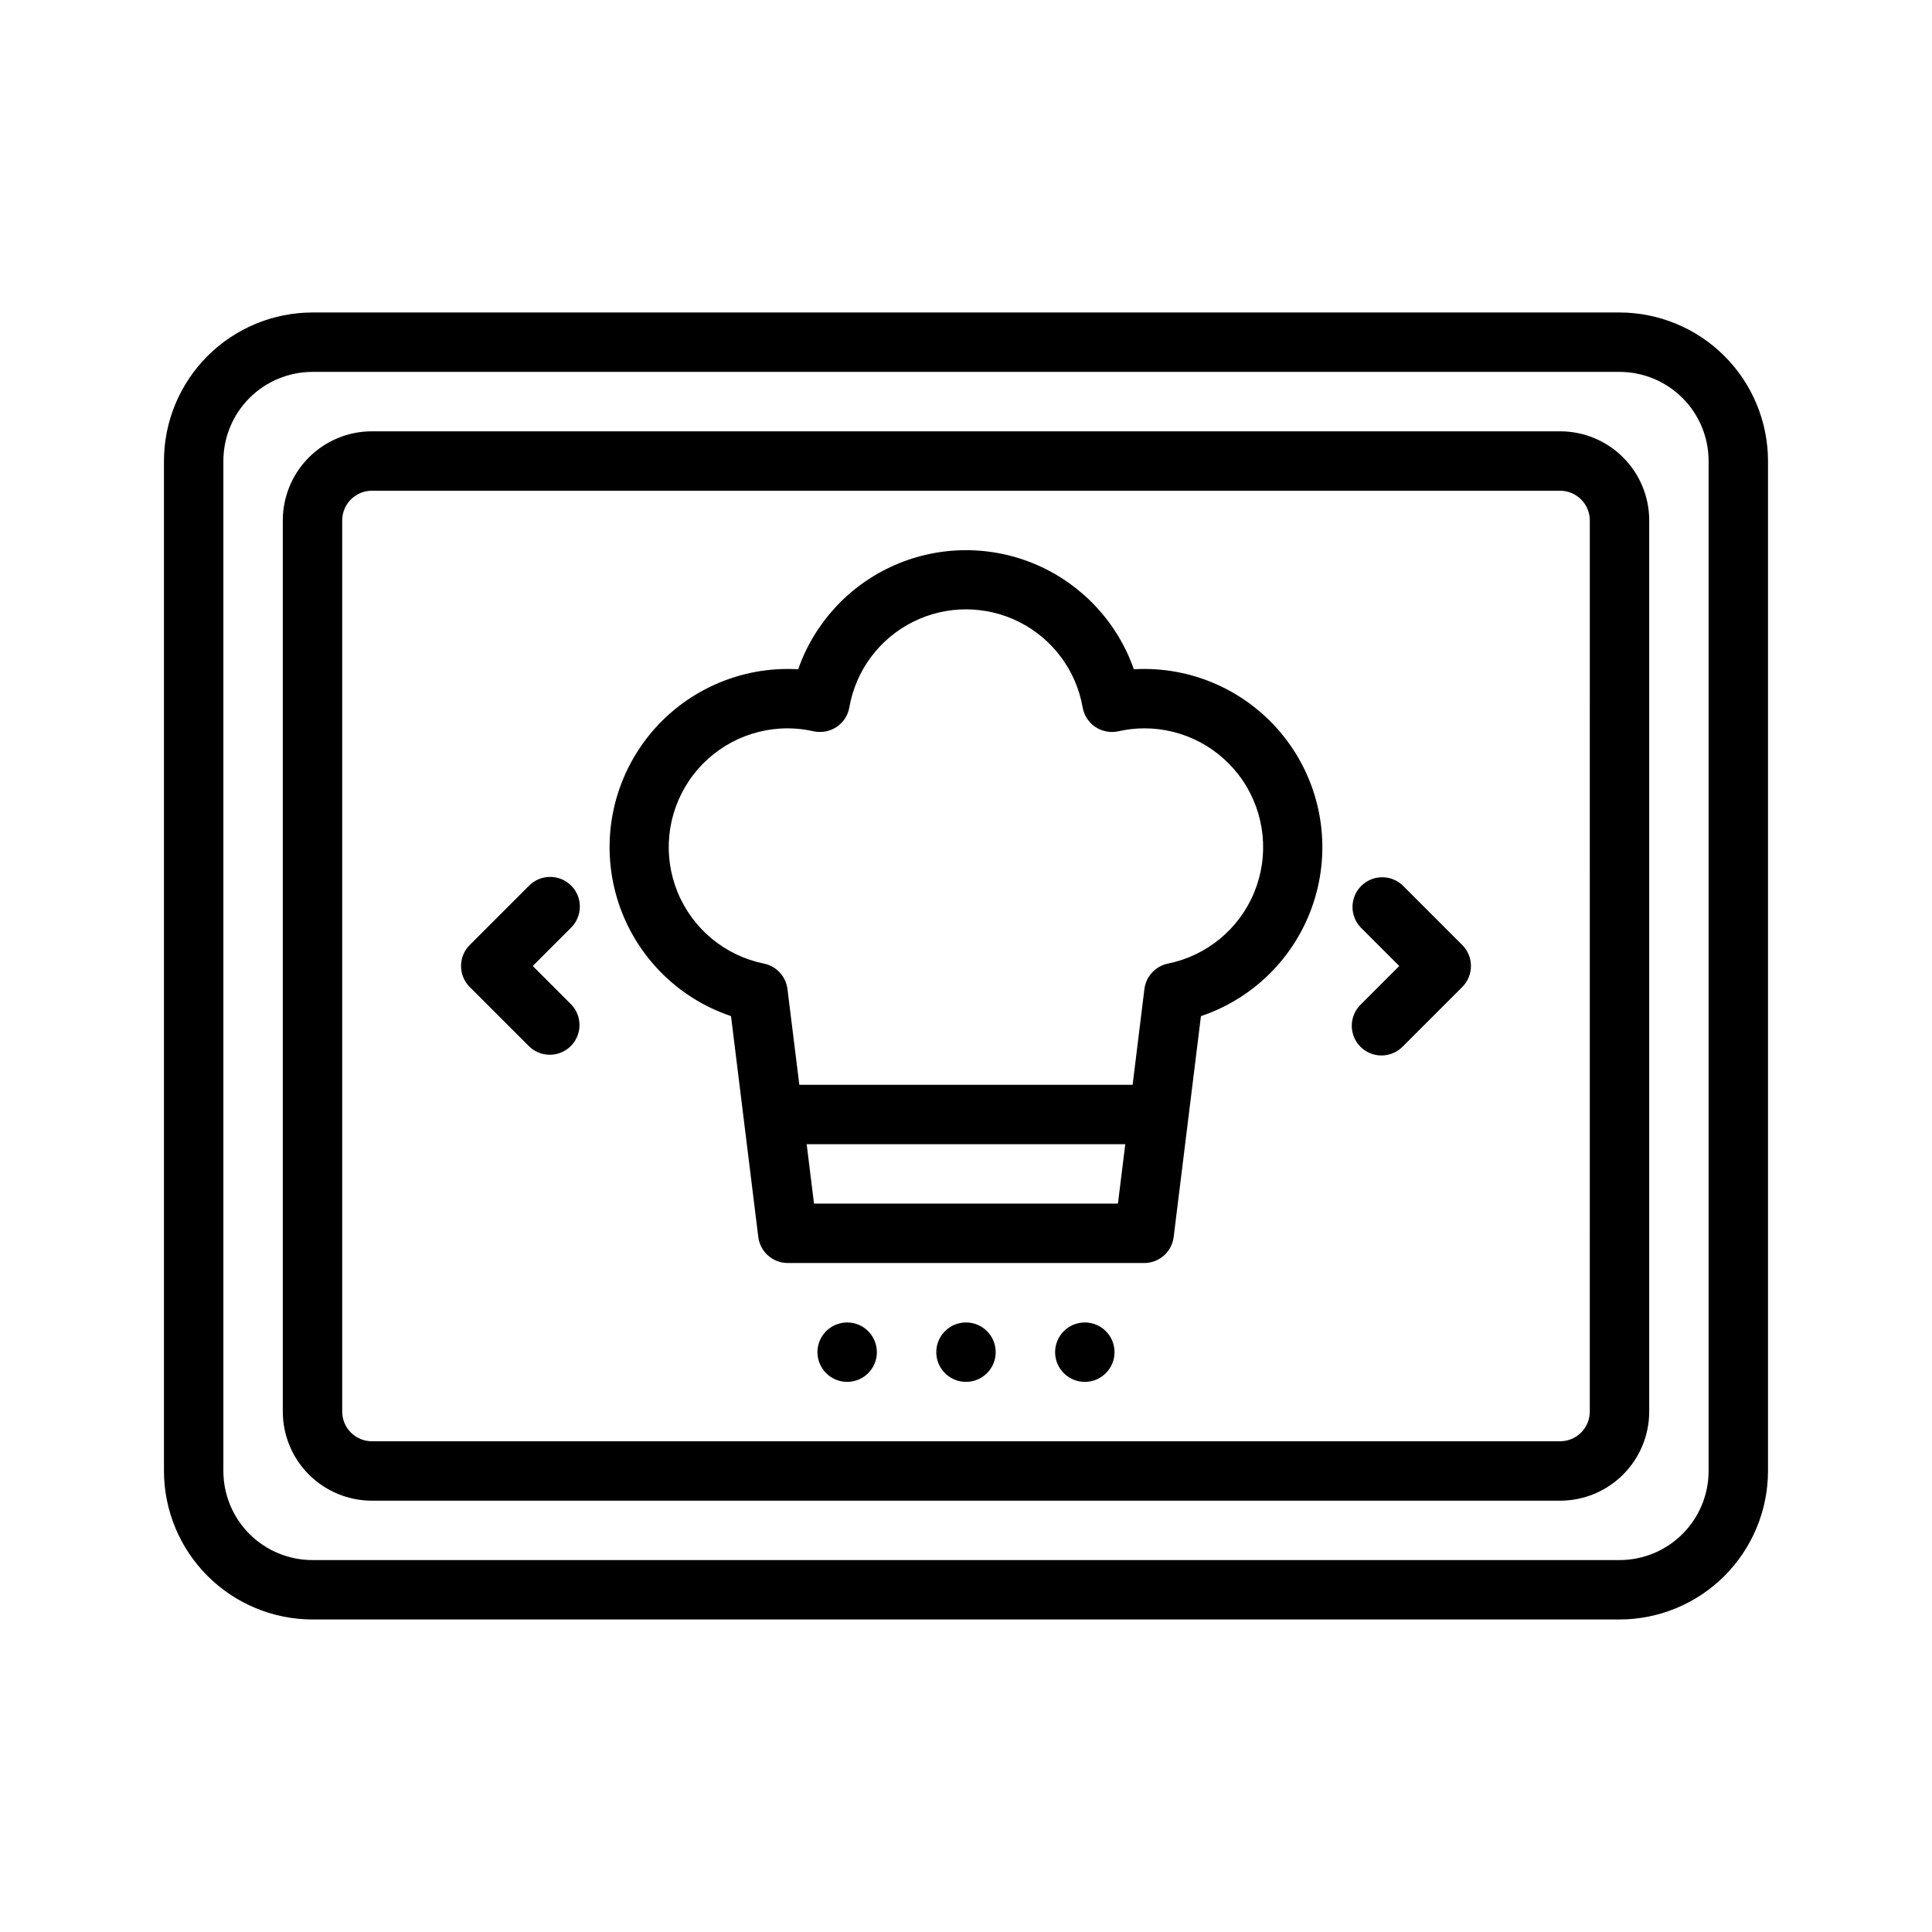
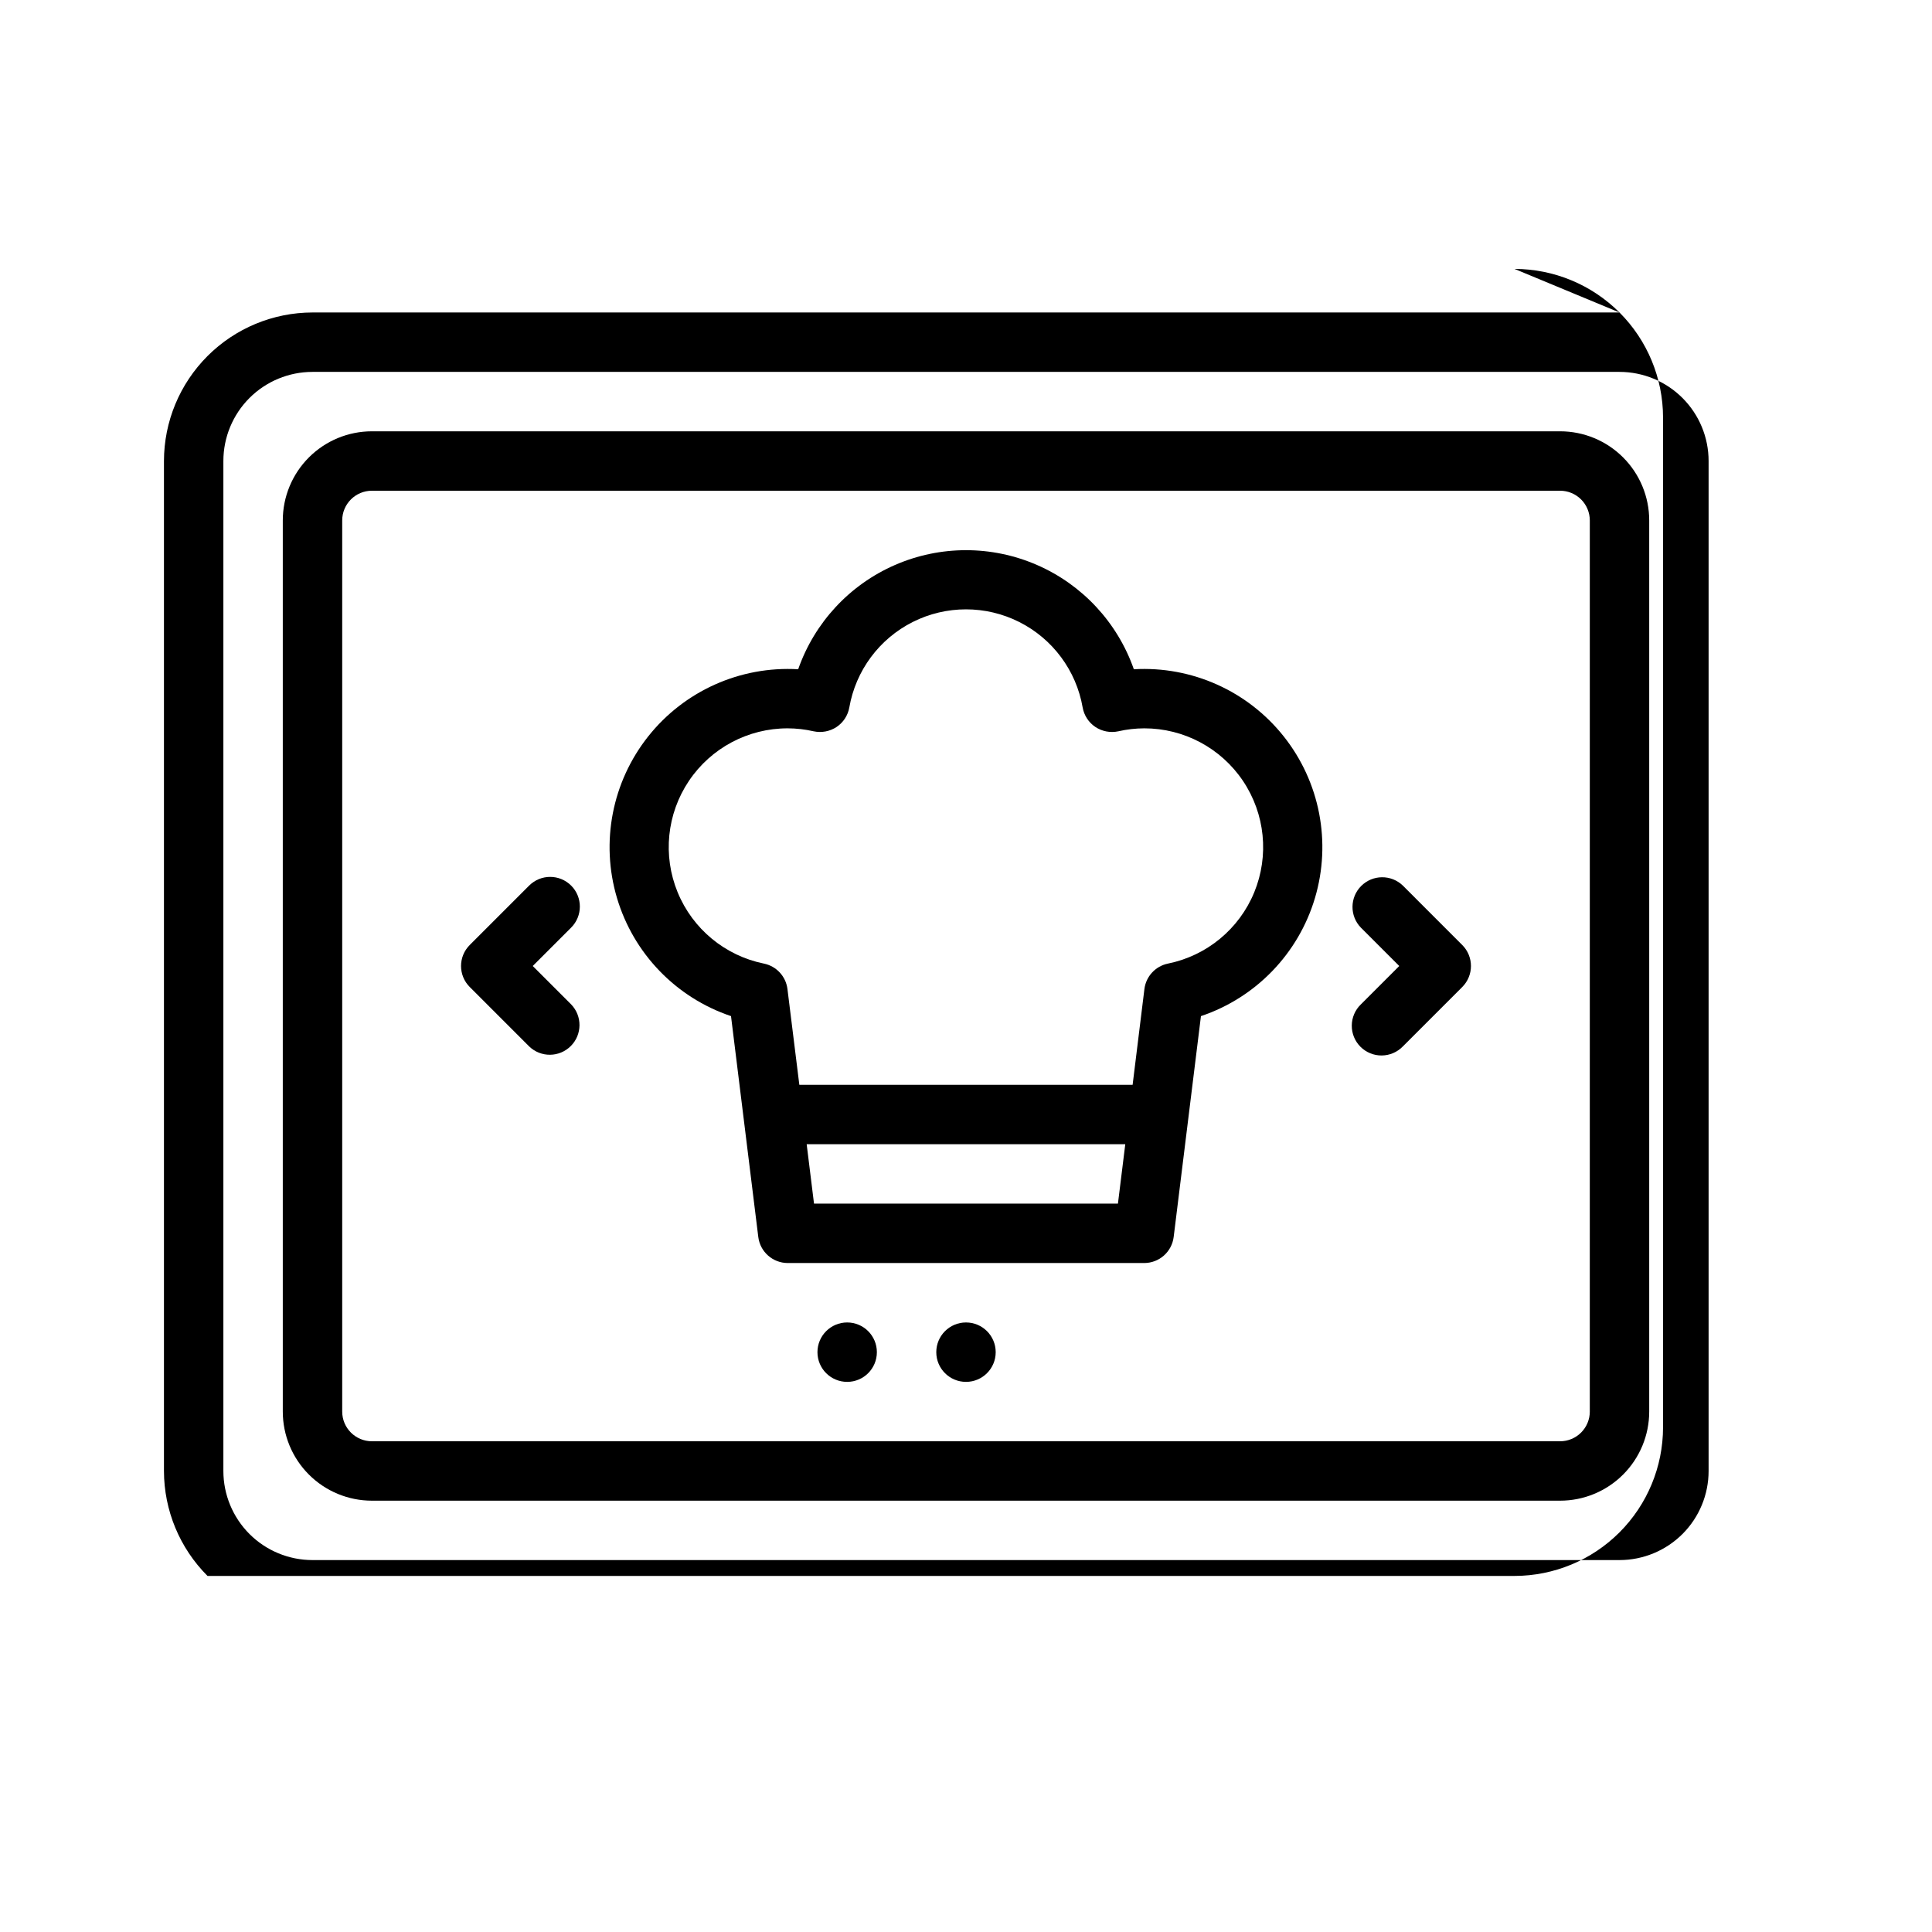
<svg xmlns="http://www.w3.org/2000/svg" fill="#000000" width="800px" height="800px" version="1.1" viewBox="144 144 512 512">
  <g>
-     <path d="m573.18 226.81h-346.37c-10.434 0.016-20.438 4.164-27.816 11.543-7.379 7.379-11.531 17.383-11.543 27.82v267.65c0.012 10.434 4.164 20.438 11.543 27.816s17.383 11.531 27.816 11.543h346.37c10.434-0.012 20.438-4.164 27.816-11.543s11.531-17.383 11.543-27.816v-267.65c-0.012-10.438-4.164-20.441-11.543-27.82-7.379-7.379-17.383-11.527-27.816-11.543zm23.617 307.01v0.004c0 6.262-2.488 12.27-6.918 16.699-4.43 4.426-10.438 6.914-16.699 6.914h-346.37c-6.262 0-12.27-2.488-16.699-6.914-4.426-4.43-6.914-10.438-6.914-16.699v-267.65c0-6.266 2.488-12.273 6.914-16.699 4.43-4.43 10.438-6.918 16.699-6.918h346.37c6.262 0 12.27 2.488 16.699 6.918 4.43 4.426 6.918 10.434 6.918 16.699z" />
+     <path d="m573.18 226.81h-346.37c-10.434 0.016-20.438 4.164-27.816 11.543-7.379 7.379-11.531 17.383-11.543 27.82v267.65c0.012 10.434 4.164 20.438 11.543 27.816h346.37c10.434-0.012 20.438-4.164 27.816-11.543s11.531-17.383 11.543-27.816v-267.65c-0.012-10.438-4.164-20.441-11.543-27.82-7.379-7.379-17.383-11.527-27.816-11.543zm23.617 307.01v0.004c0 6.262-2.488 12.27-6.918 16.699-4.43 4.426-10.438 6.914-16.699 6.914h-346.37c-6.262 0-12.27-2.488-16.699-6.914-4.426-4.43-6.914-10.438-6.914-16.699v-267.65c0-6.266 2.488-12.273 6.914-16.699 4.43-4.43 10.438-6.918 16.699-6.918h346.37c6.262 0 12.27 2.488 16.699 6.918 4.43 4.426 6.918 10.434 6.918 16.699z" />
    <path d="m557.44 258.3h-314.88c-6.266 0-12.27 2.488-16.699 6.918s-6.918 10.438-6.918 16.699v236.16c0 6.266 2.488 12.27 6.918 16.699 4.43 4.43 10.434 6.918 16.699 6.918h314.88c6.266 0 12.273-2.488 16.699-6.918 4.43-4.43 6.918-10.434 6.918-16.699v-236.16c0-6.262-2.488-12.27-6.918-16.699-4.426-4.43-10.434-6.918-16.699-6.918zm7.871 259.78h0.004c0 2.09-0.832 4.09-2.309 5.566-1.477 1.477-3.477 2.305-5.566 2.305h-314.88c-4.348 0-7.871-3.523-7.871-7.871v-236.16c0-4.348 3.523-7.871 7.871-7.871h314.88c2.09 0 4.09 0.828 5.566 2.305 1.477 1.477 2.309 3.481 2.309 5.566z" />
    <path d="m515.77 378.69c-3.09-2.981-8-2.938-11.035 0.098-3.039 3.035-3.082 7.945-0.098 11.035l10.18 10.18-10.18 10.18v-0.004c-1.52 1.469-2.383 3.484-2.402 5.594-0.02 2.113 0.812 4.144 2.305 5.637 1.492 1.492 3.523 2.324 5.637 2.305 2.109-0.02 4.125-0.883 5.594-2.402l15.742-15.742v-0.004c3.074-3.074 3.074-8.055 0-11.129z" />
    <path d="m295.36 378.69c-3.074-3.07-8.059-3.07-11.129 0l-15.746 15.746c-3.074 3.074-3.074 8.055 0 11.129l15.746 15.746c3.086 2.984 7.996 2.941 11.035-0.098 3.035-3.035 3.078-7.945 0.094-11.035l-10.18-10.176 10.18-10.18c3.074-3.074 3.074-8.059 0-11.133z" />
    <path d="m407.87 502.34c0 4.348-3.523 7.871-7.871 7.871s-7.875-3.523-7.875-7.871c0-4.348 3.527-7.875 7.875-7.875s7.871 3.527 7.871 7.875" />
    <path d="m376.38 502.34c0 4.348-3.523 7.871-7.871 7.871-4.348 0-7.875-3.523-7.875-7.871 0-4.348 3.527-7.875 7.875-7.875 4.348 0 7.871 3.527 7.871 7.875" />
-     <path d="m439.36 502.34c0 4.348-3.523 7.871-7.871 7.871-4.348 0-7.875-3.523-7.875-7.871 0-4.348 3.527-7.875 7.875-7.875 4.348 0 7.871 3.527 7.871 7.875" />
    <path d="m444.48 321.36c-4.332-12.371-13.621-22.383-25.637-27.625-12.012-5.242-25.668-5.242-37.684 0-12.016 5.242-21.305 15.254-25.633 27.625-15.363-0.895-30.195 5.75-39.754 17.805-9.562 12.055-12.652 28.012-8.281 42.762 4.371 14.754 15.652 26.453 30.234 31.355l7.227 58.52v0.004c0.484 3.945 3.836 6.906 7.809 6.91h94.465c3.977-0.004 7.324-2.965 7.809-6.91l7.227-58.52v-0.004c14.582-4.902 25.859-16.598 30.23-31.348s1.285-30.703-8.273-42.758c-9.555-12.055-24.383-18.703-39.738-17.816zm-84.758 141.61-1.945-15.742 84.434-0.004-1.945 15.742zm93.801-63.609c-3.312 0.676-5.824 3.391-6.242 6.746l-3.125 25.375h-88.324l-3.148-25.371v-0.004c-0.414-3.356-2.93-6.07-6.242-6.746-10.297-2.09-18.875-9.18-22.863-18.902-3.992-9.719-2.867-20.793 2.992-29.516 5.859-8.723 15.684-13.945 26.191-13.926 2.309 0.008 4.609 0.27 6.856 0.785 2.098 0.449 4.289 0.039 6.078-1.141 1.785-1.191 3.004-3.059 3.379-5.172 1.703-9.789 7.938-18.191 16.812-22.656s19.34-4.465 28.215 0 15.113 12.867 16.812 22.656c0.375 2.113 1.594 3.981 3.379 5.172 1.789 1.18 3.981 1.594 6.078 1.141 2.25-0.516 4.547-0.777 6.856-0.785 10.504-0.012 20.324 5.219 26.18 13.941 5.852 8.723 6.969 19.789 2.981 29.508-3.992 9.719-12.566 16.805-22.863 18.895z" />
  </g>
</svg>